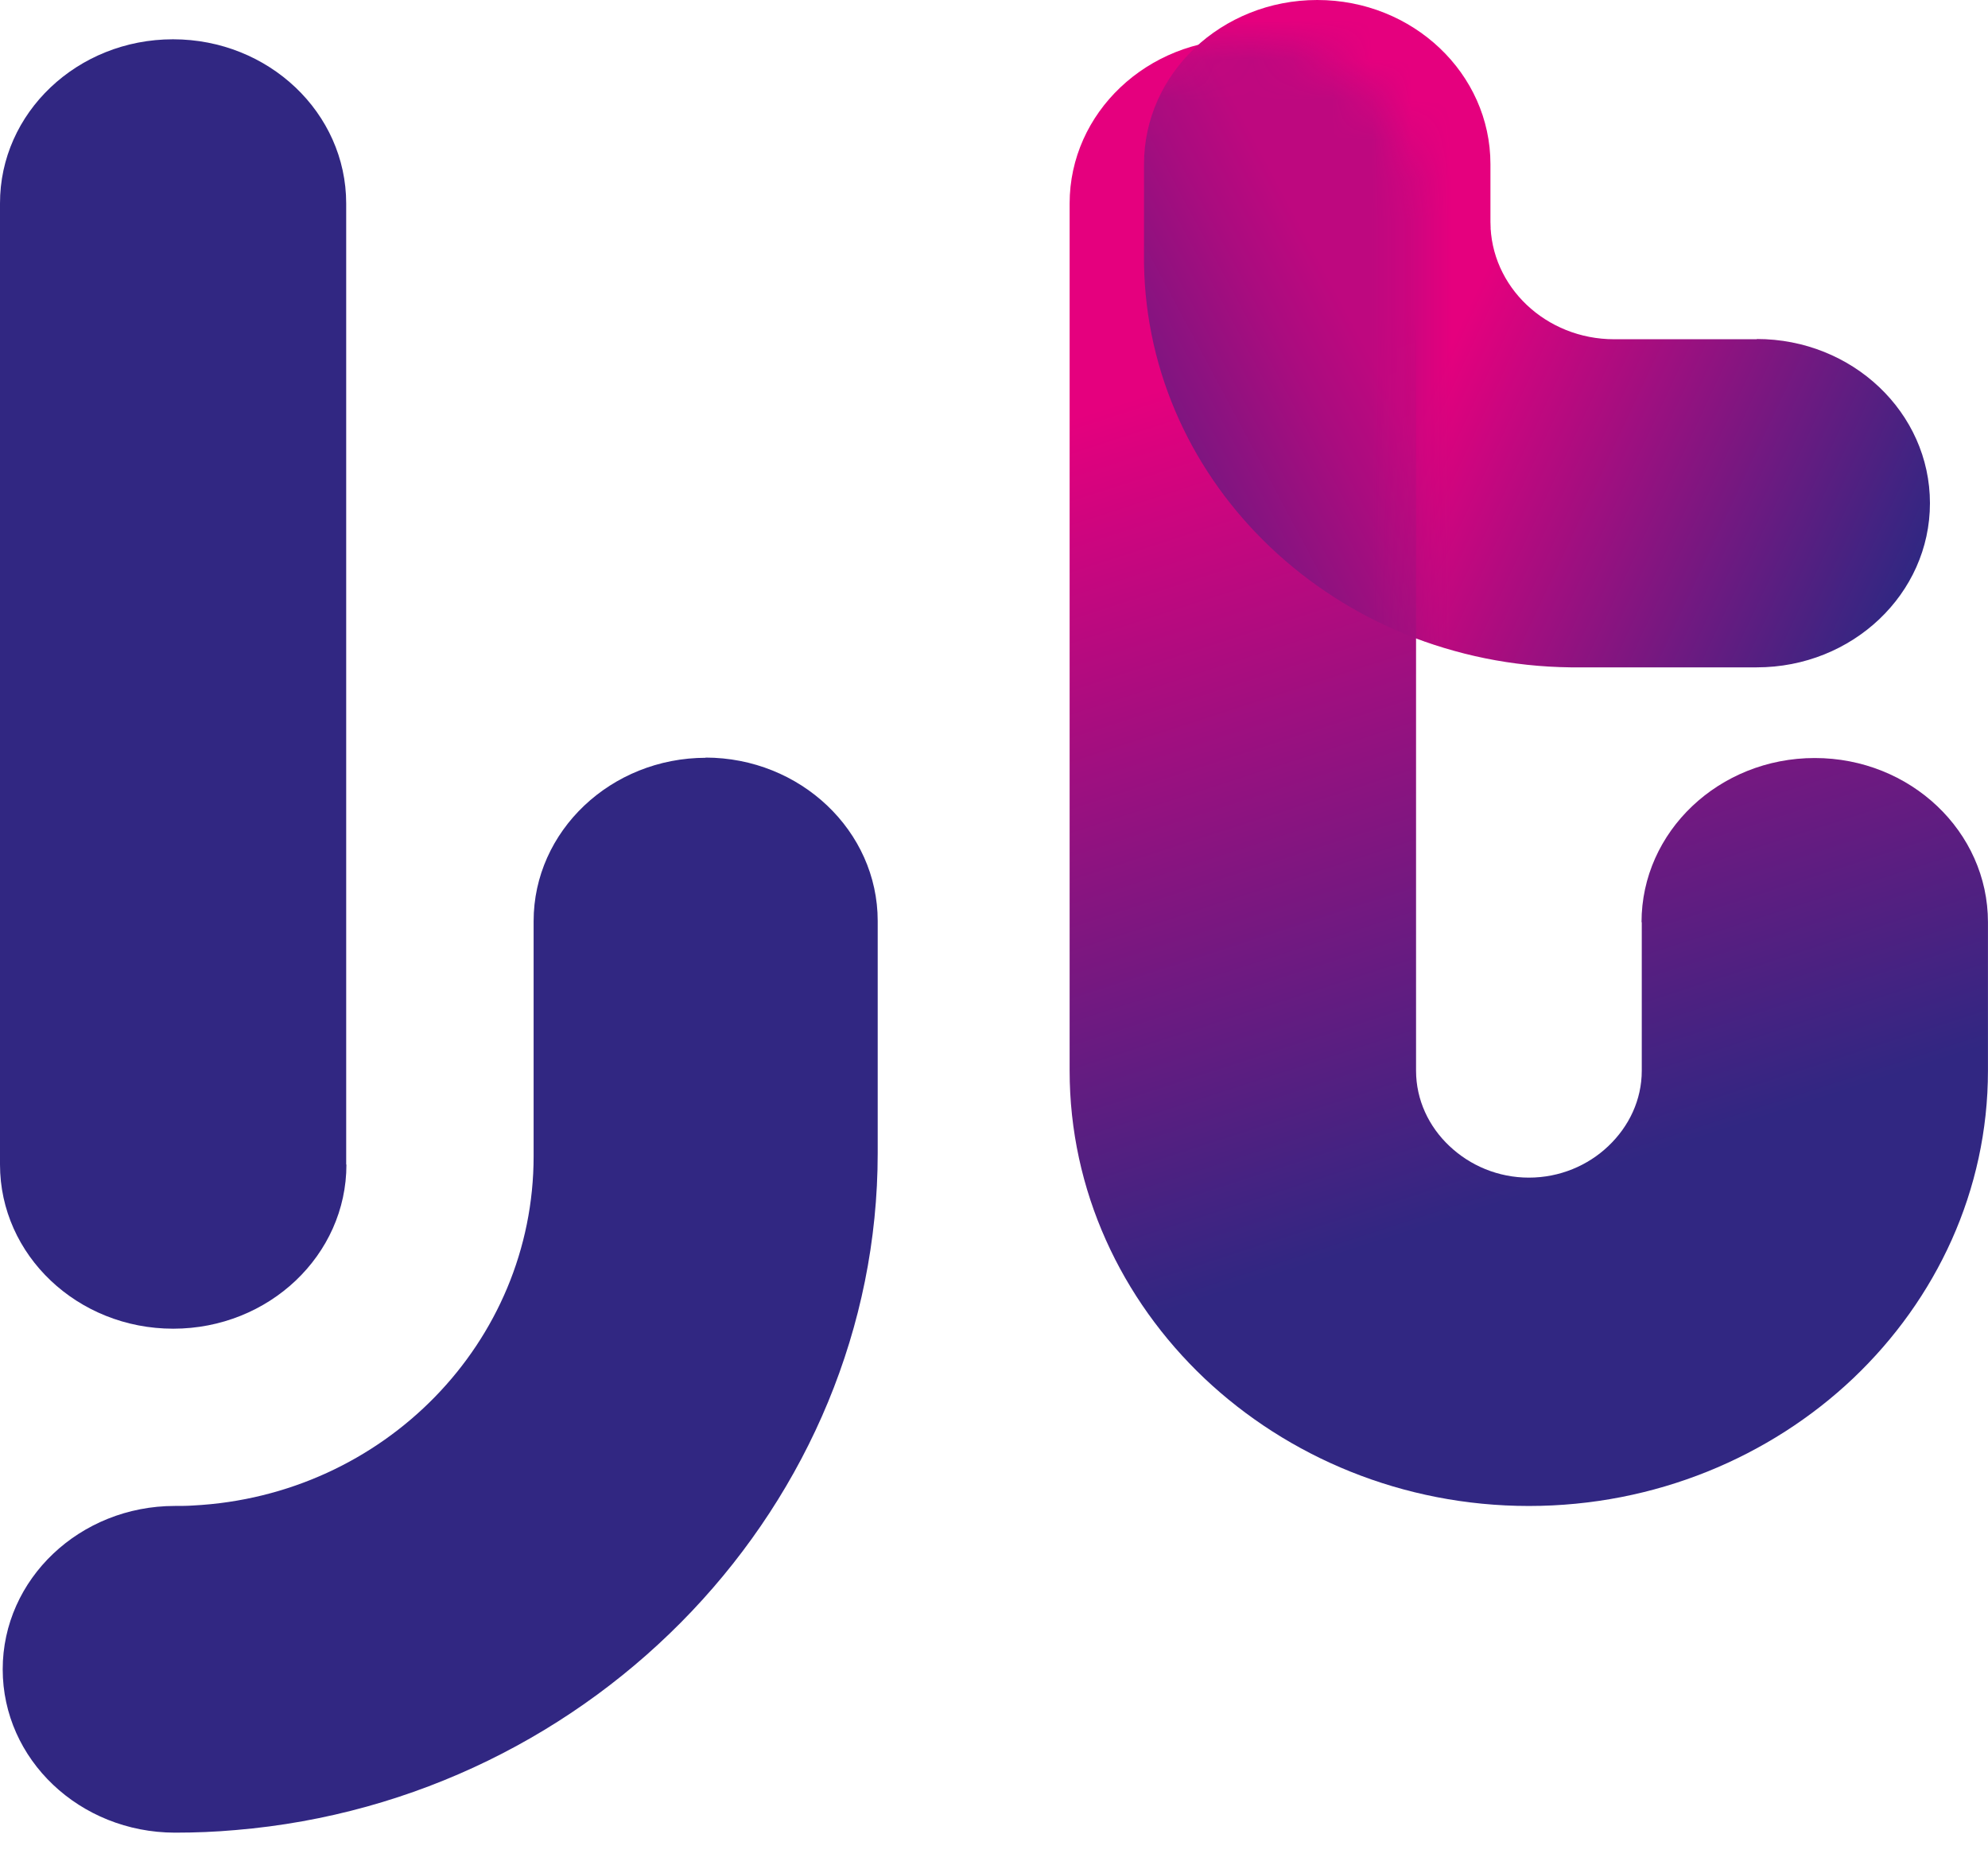
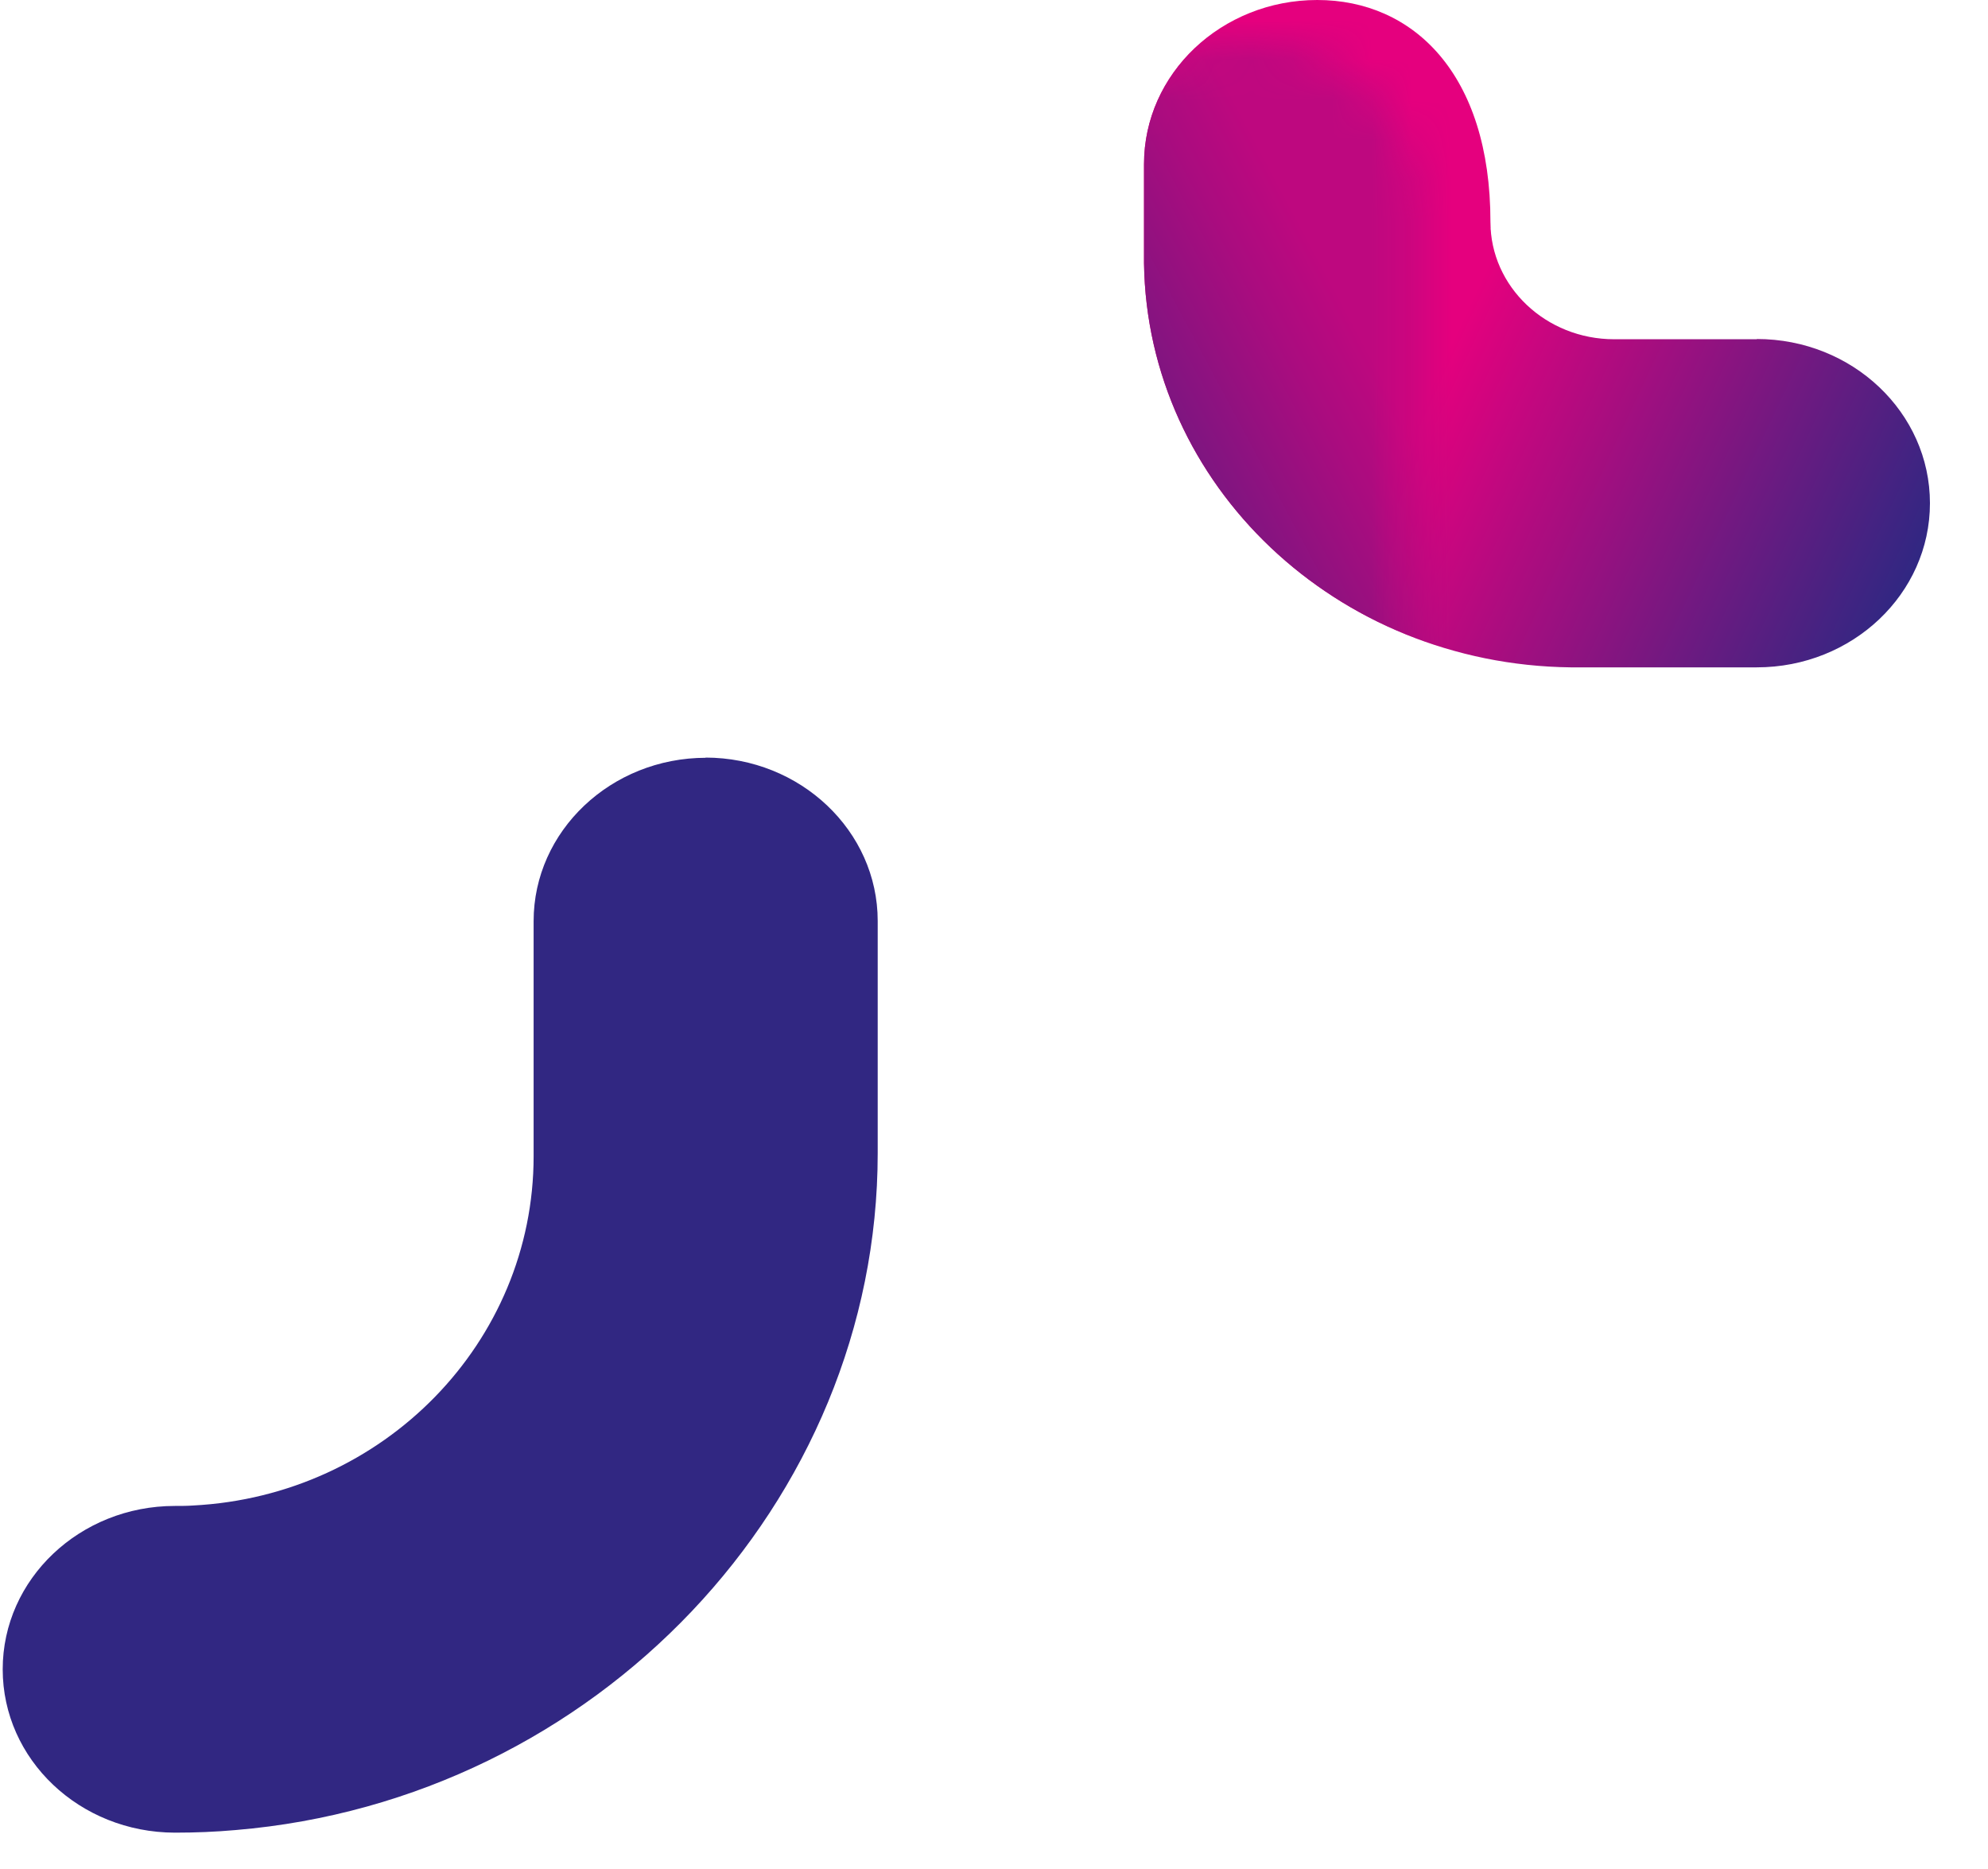
<svg xmlns="http://www.w3.org/2000/svg" width="50" height="47" viewBox="0 0 50 47" fill="none">
-   <path d="M8.713 29.285C8.713 31.564 6.762 33.413 4.356 33.413C1.951 33.413 1.09572e-05 31.564 1.09572e-05 29.285V5.117C-0.005 2.837 1.946 0.988 4.351 0.988C6.756 0.988 8.707 2.837 8.707 5.117V29.285H8.713Z" fill="#312782" />
  <path d="M17.756 19.056C15.366 19.056 13.421 20.9 13.421 23.164V29.076C13.421 33.751 9.658 37.611 4.858 37.859C4.703 37.87 4.553 37.87 4.398 37.87C2.009 37.87 0.068 39.708 0.068 41.978C0.068 44.247 2.003 46.081 4.398 46.086C4.906 46.086 5.424 46.066 5.932 46.02C14.987 45.26 22.075 37.783 22.075 29V23.159C22.075 20.895 20.129 19.051 17.74 19.051L17.756 19.056Z" fill="#312782" />
-   <path d="M44.189 8.531H40.597C38.881 8.531 37.486 7.208 37.486 5.582L37.497 5.77H37.486V5.582V4.128C37.486 1.849 35.535 0 33.13 0C30.724 0 28.773 1.849 28.773 4.128V6.479C28.773 6.489 28.773 6.504 28.773 6.514V6.621C28.854 12.203 33.611 16.712 39.501 16.782H44.184C46.589 16.782 48.54 14.934 48.54 12.654C48.54 10.374 46.589 8.525 44.184 8.525L44.189 8.531Z" fill="url(#paint0_linear_3854_22896)" />
-   <path d="M41.286 23.191C41.286 20.911 43.237 19.062 45.643 19.062C48.048 19.062 49.999 20.911 49.999 23.191V26.924C49.999 29.938 48.7 32.674 46.61 34.66C44.52 36.64 41.628 37.871 38.453 37.871C35.278 37.871 32.387 36.64 30.291 34.66C28.201 32.679 26.902 29.938 26.902 26.924V5.117C26.902 2.837 28.853 0.988 31.259 0.988C33.664 0.988 35.615 2.837 35.615 5.117V26.924C35.615 27.659 35.936 28.332 36.454 28.819C36.973 29.31 37.678 29.614 38.453 29.614C39.228 29.614 39.939 29.31 40.453 28.819C40.971 28.327 41.292 27.659 41.292 26.924V23.191H41.286Z" fill="url(#paint1_linear_3854_22896)" />
+   <path d="M44.189 8.531H40.597C38.881 8.531 37.486 7.208 37.486 5.582L37.497 5.77H37.486V5.582C37.486 1.849 35.535 0 33.13 0C30.724 0 28.773 1.849 28.773 4.128V6.479C28.773 6.489 28.773 6.504 28.773 6.514V6.621C28.854 12.203 33.611 16.712 39.501 16.782H44.184C46.589 16.782 48.54 14.934 48.54 12.654C48.54 10.374 46.589 8.525 44.184 8.525L44.189 8.531Z" fill="url(#paint0_linear_3854_22896)" />
  <mask id="mask0_3854_22896" style="mask-type:luminance" maskUnits="userSpaceOnUse" x="26" y="0" width="24" height="38">
    <path d="M41.286 23.191C41.286 20.911 43.237 19.062 45.643 19.062C48.048 19.062 49.999 20.911 49.999 23.191V26.924C49.999 29.938 48.7 32.674 46.61 34.66C44.52 36.64 41.628 37.871 38.453 37.871C35.278 37.871 32.387 36.64 30.291 34.66C28.201 32.679 26.902 29.938 26.902 26.924V5.117C26.902 2.837 28.853 0.988 31.259 0.988C33.664 0.988 35.615 2.837 35.615 5.117V26.924C35.615 27.659 35.936 28.332 36.454 28.819C36.973 29.31 37.678 29.614 38.453 29.614C39.228 29.614 39.939 29.31 40.453 28.819C40.971 28.327 41.292 27.659 41.292 26.924V23.191H41.286Z" fill="white" />
  </mask>
  <g mask="url(#mask0_3854_22896)">
    <path d="M44.189 8.531H40.597C38.881 8.531 37.486 7.208 37.486 5.582L37.497 5.77H37.486V5.582V4.128C37.486 1.849 35.535 0 33.13 0C30.724 0 28.773 1.849 28.773 4.128V6.479C28.773 6.489 28.773 6.504 28.773 6.514V6.621C28.854 12.203 33.611 16.712 39.501 16.782H44.184C46.589 16.782 48.54 14.934 48.54 12.654C48.54 10.374 46.589 8.525 44.184 8.525L44.189 8.531Z" fill="url(#paint2_linear_3854_22896)" />
  </g>
  <defs>
    <linearGradient id="paint0_linear_3854_22896" x1="51.047" y1="14.857" x2="30.888" y2="5.401" gradientUnits="userSpaceOnUse">
      <stop offset="0.13" stop-color="#312782" />
      <stop offset="0.71" stop-color="#E5007E" />
    </linearGradient>
    <linearGradient id="paint1_linear_3854_22896" x1="42.842" y1="37.82" x2="31.109" y2="1.56" gradientUnits="userSpaceOnUse">
      <stop offset="0.23" stop-color="#312782" />
      <stop offset="0.81" stop-color="#E5007E" />
    </linearGradient>
    <linearGradient id="paint2_linear_3854_22896" x1="25.775" y1="14.584" x2="40.011" y2="6.971" gradientUnits="userSpaceOnUse">
      <stop stop-color="#312782" />
      <stop offset="0.29" stop-color="#761780" />
      <stop offset="0.53" stop-color="#AA0C7F" />
      <stop offset="0.64" stop-color="#BE087F" />
    </linearGradient>
  </defs>
</svg>